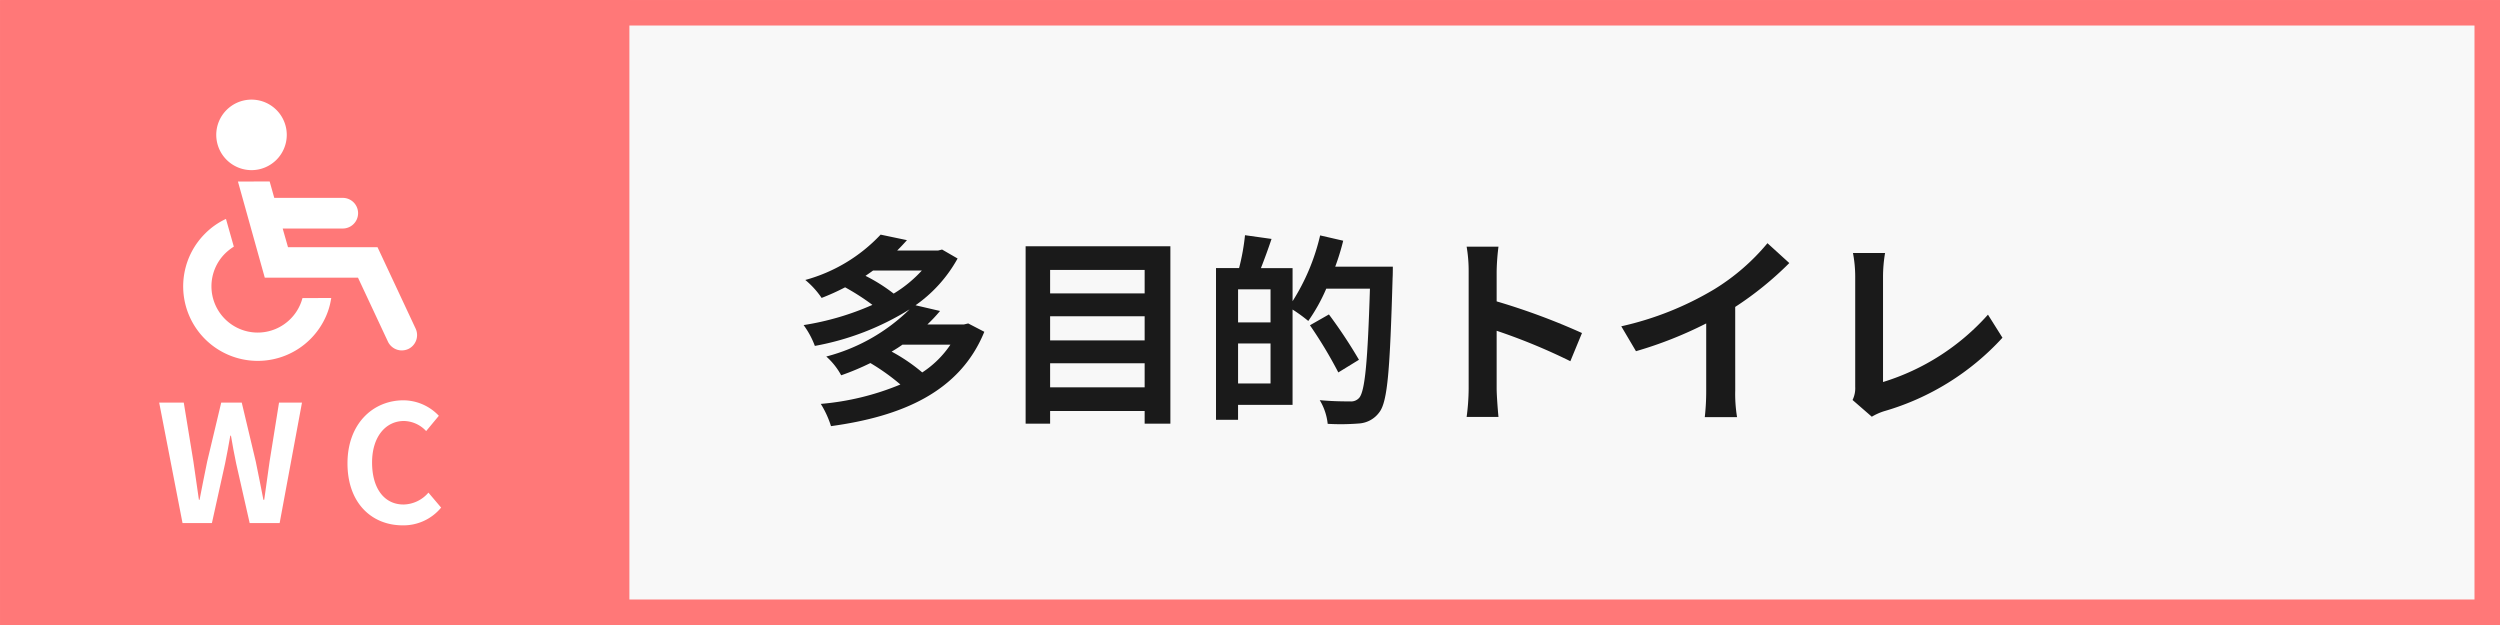
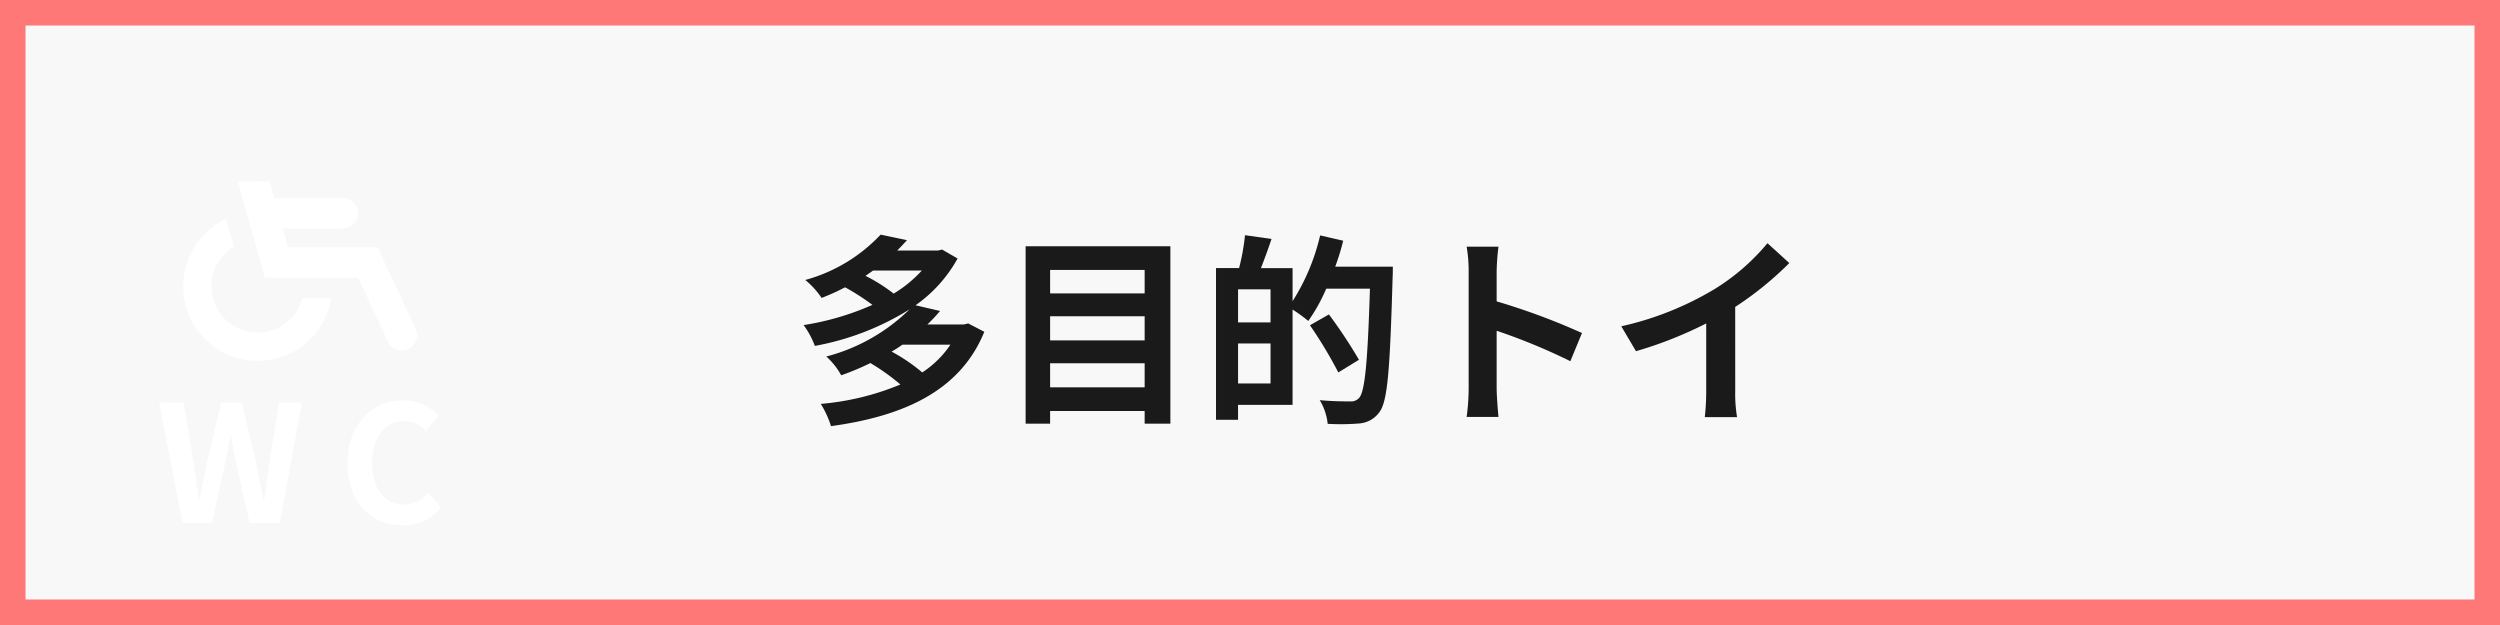
<svg xmlns="http://www.w3.org/2000/svg" data-name="グループ 1918" width="201.383" height="50.346" viewBox="0 0 201.383 50.346">
  <rect x="0" y="0" width="201.383" height="50.346" fill="#808080" stroke="none" />
  <g data-name="長方形 418">
    <path data-name="長方形 530" fill="#f8f8f8" d="M0 0h201.382v50.346H0z" />
    <path data-name="パス 8622" d="M201.383 50.347H.001V.001h201.382zM2.056 48.292h197.272V2.056H2.056z" fill="#ff7878" />
  </g>
-   <path data-name="長方形 416" fill="#ff7878" d="M.354 0H50.7v50.346H.354z" />
  <g data-name="グループ 1870" fill="#1a1a1a">
    <path data-name="パス 8623" d="M79.29 26.727c-1.99 4.885-6.709 6.825-12.351 7.6a7.689 7.689 0 00-.822-1.792 21.37 21.37 0 006.413-1.563 17.368 17.368 0 00-2.418-1.727 20.538 20.538 0 01-2.352.986 5.584 5.584 0 00-1.2-1.512 14.965 14.965 0 006.709-3.8 21.746 21.746 0 01-7.63 2.945 6.938 6.938 0 00-.905-1.678 22.035 22.035 0 005.542-1.627 18.816 18.816 0 00-2.2-1.415 18.353 18.353 0 01-1.892.855 6.831 6.831 0 00-1.316-1.447 13.04 13.04 0 006.069-3.652l2.121.445c-.247.278-.51.559-.789.838h3.289l.329-.082 1.25.723a11.224 11.224 0 01-3.388 3.766l1.974.46a12.193 12.193 0 01-1.019 1.086h2.944l.345-.082zm-8.964-4.934c-.2.148-.395.28-.608.427a13.615 13.615 0 012.27 1.431 10.2 10.2 0 002.269-1.859zm2.368 5.971c-.279.2-.559.378-.871.559a14.26 14.26 0 012.467 1.678 7.981 7.981 0 002.27-2.237z" />
    <path data-name="パス 8624" d="M94.278 19.836v14.292h-2.073v-1.02H84.59v1.02h-1.973V19.836zm-9.688 1.909v1.891h7.615v-1.891zm0 3.732v1.942h7.615v-1.942zm7.615 5.724V29.26H84.59v1.941z" />
    <path data-name="パス 8625" d="M112.197 21.482s0 .657-.018.888c-.214 7.35-.393 9.965-1.069 10.838a2.193 2.193 0 01-1.579.9 18.423 18.423 0 01-2.581.033 4.622 4.622 0 00-.641-1.907c1.052.1 2.022.1 2.449.1a.872.872 0 00.723-.279c.478-.526.691-2.992.872-8.8h-3.52a14.19 14.19 0 01-1.447 2.6 12.322 12.322 0 00-1.266-.921v7.68h-4.391v1.2h-1.776v-12.22h1.859a17.614 17.614 0 00.477-2.648l2.138.3a50.211 50.211 0 01-.856 2.352h2.55v2.665a17.052 17.052 0 002.22-5.3l1.858.427a19.177 19.177 0 01-.641 2.089zm-9.851 1.825h-2.615v2.664h2.615zm0 7.582v-3.224h-2.615v3.224zm5.46-.888a35.165 35.165 0 00-2.286-3.8l1.529-.872a39.369 39.369 0 012.419 3.652z" />
    <path data-name="パス 8626" d="M126.497 29.096a47.676 47.676 0 00-5.937-2.451v4.654c0 .477.082 1.628.147 2.286h-2.565a17.606 17.606 0 00.163-2.286V21.86a11.588 11.588 0 00-.163-1.991h2.565a18.158 18.158 0 00-.147 1.991v2.417a53.783 53.783 0 016.874 2.549z" />
    <path data-name="パス 8627" d="M139.779 31.447a11.42 11.42 0 00.147 2.155h-2.6a18.7 18.7 0 00.114-2.155v-5.394a32.133 32.133 0 01-5.657 2.237l-1.184-2.006a25.277 25.277 0 007.483-2.978 17.348 17.348 0 004.293-3.716l1.759 1.6a26.88 26.88 0 01-4.358 3.534z" />
-     <path data-name="パス 8628" d="M149.229 32.22a2.144 2.144 0 00.214-1.069v-8.913a10.172 10.172 0 00-.181-1.859h2.586a11.656 11.656 0 00-.164 1.859v8.535a18.668 18.668 0 008.453-5.427l1.168 1.858a20.7 20.7 0 01-9.539 5.921 4.676 4.676 0 00-.986.443z" />
  </g>
  <g data-name="グループ 1873" fill="#fff">
    <g data-name="グループ 1871">
-       <path data-name="パス 8629" d="M20.26 13.705a2.84 2.84 0 10-2.84-2.84 2.843 2.843 0 002.84 2.84z" />
      <path data-name="パス 8630" d="M33.484 26.477l-3.074-6.566h-7.211l-.338-1.184-.09-.32h4.875a1.234 1.234 0 000-2.467h-5.553l-.372-1.324-2 .007h-.554l2.162 7.745h7.509l2.409 5.147a1.242 1.242 0 001.117.713 1.306 1.306 0 00.525-.115 1.239 1.239 0 00.595-1.636z" />
      <path data-name="パス 8631" d="M24.363 24.013a3.452 3.452 0 01-.171.5 3.71 3.71 0 01-.8 1.185 3.724 3.724 0 01-5.268 0 3.726 3.726 0 010-5.269 4.115 4.115 0 01.711-.561l-.543-1.916-.088-.313v-.006a5.858 5.858 0 00-1.688 1.188 6 6 0 00-1.286 6.583 6.005 6.005 0 0011.061 0 5.569 5.569 0 00.373-1.294c.006-.033.013-.064.018-.1v-.007z" />
    </g>
    <g data-name="グループ 1872">
      <path data-name="パス 8632" d="M12.822 32.43h1.981l.774 4.736c.145 1.022.3 2.059.446 3.095h.052c.2-1.036.407-2.085.617-3.095l1.128-4.736h1.653l1.127 4.736c.211 1 .408 2.046.618 3.095h.065c.145-1.049.289-2.085.434-3.095l.76-4.736h1.849l-1.8 9.706h-2.414l-1.088-4.8c-.158-.761-.3-1.509-.42-2.244h-.052c-.131.735-.262 1.483-.42 2.244l-1.062 4.8h-2.367z" />
      <path data-name="パス 8633" d="M27.991 37.324c0-3.2 2.06-5.078 4.513-5.078a3.957 3.957 0 012.846 1.247l-1.022 1.232a2.508 2.508 0 00-1.785-.813c-1.469 0-2.571 1.26-2.571 3.345 0 2.111 1 3.383 2.532 3.383a2.7 2.7 0 002.007-.958l1.023 1.207a3.929 3.929 0 01-3.1 1.429c-2.449.002-4.443-1.751-4.443-4.994z" />
    </g>
  </g>
</svg>